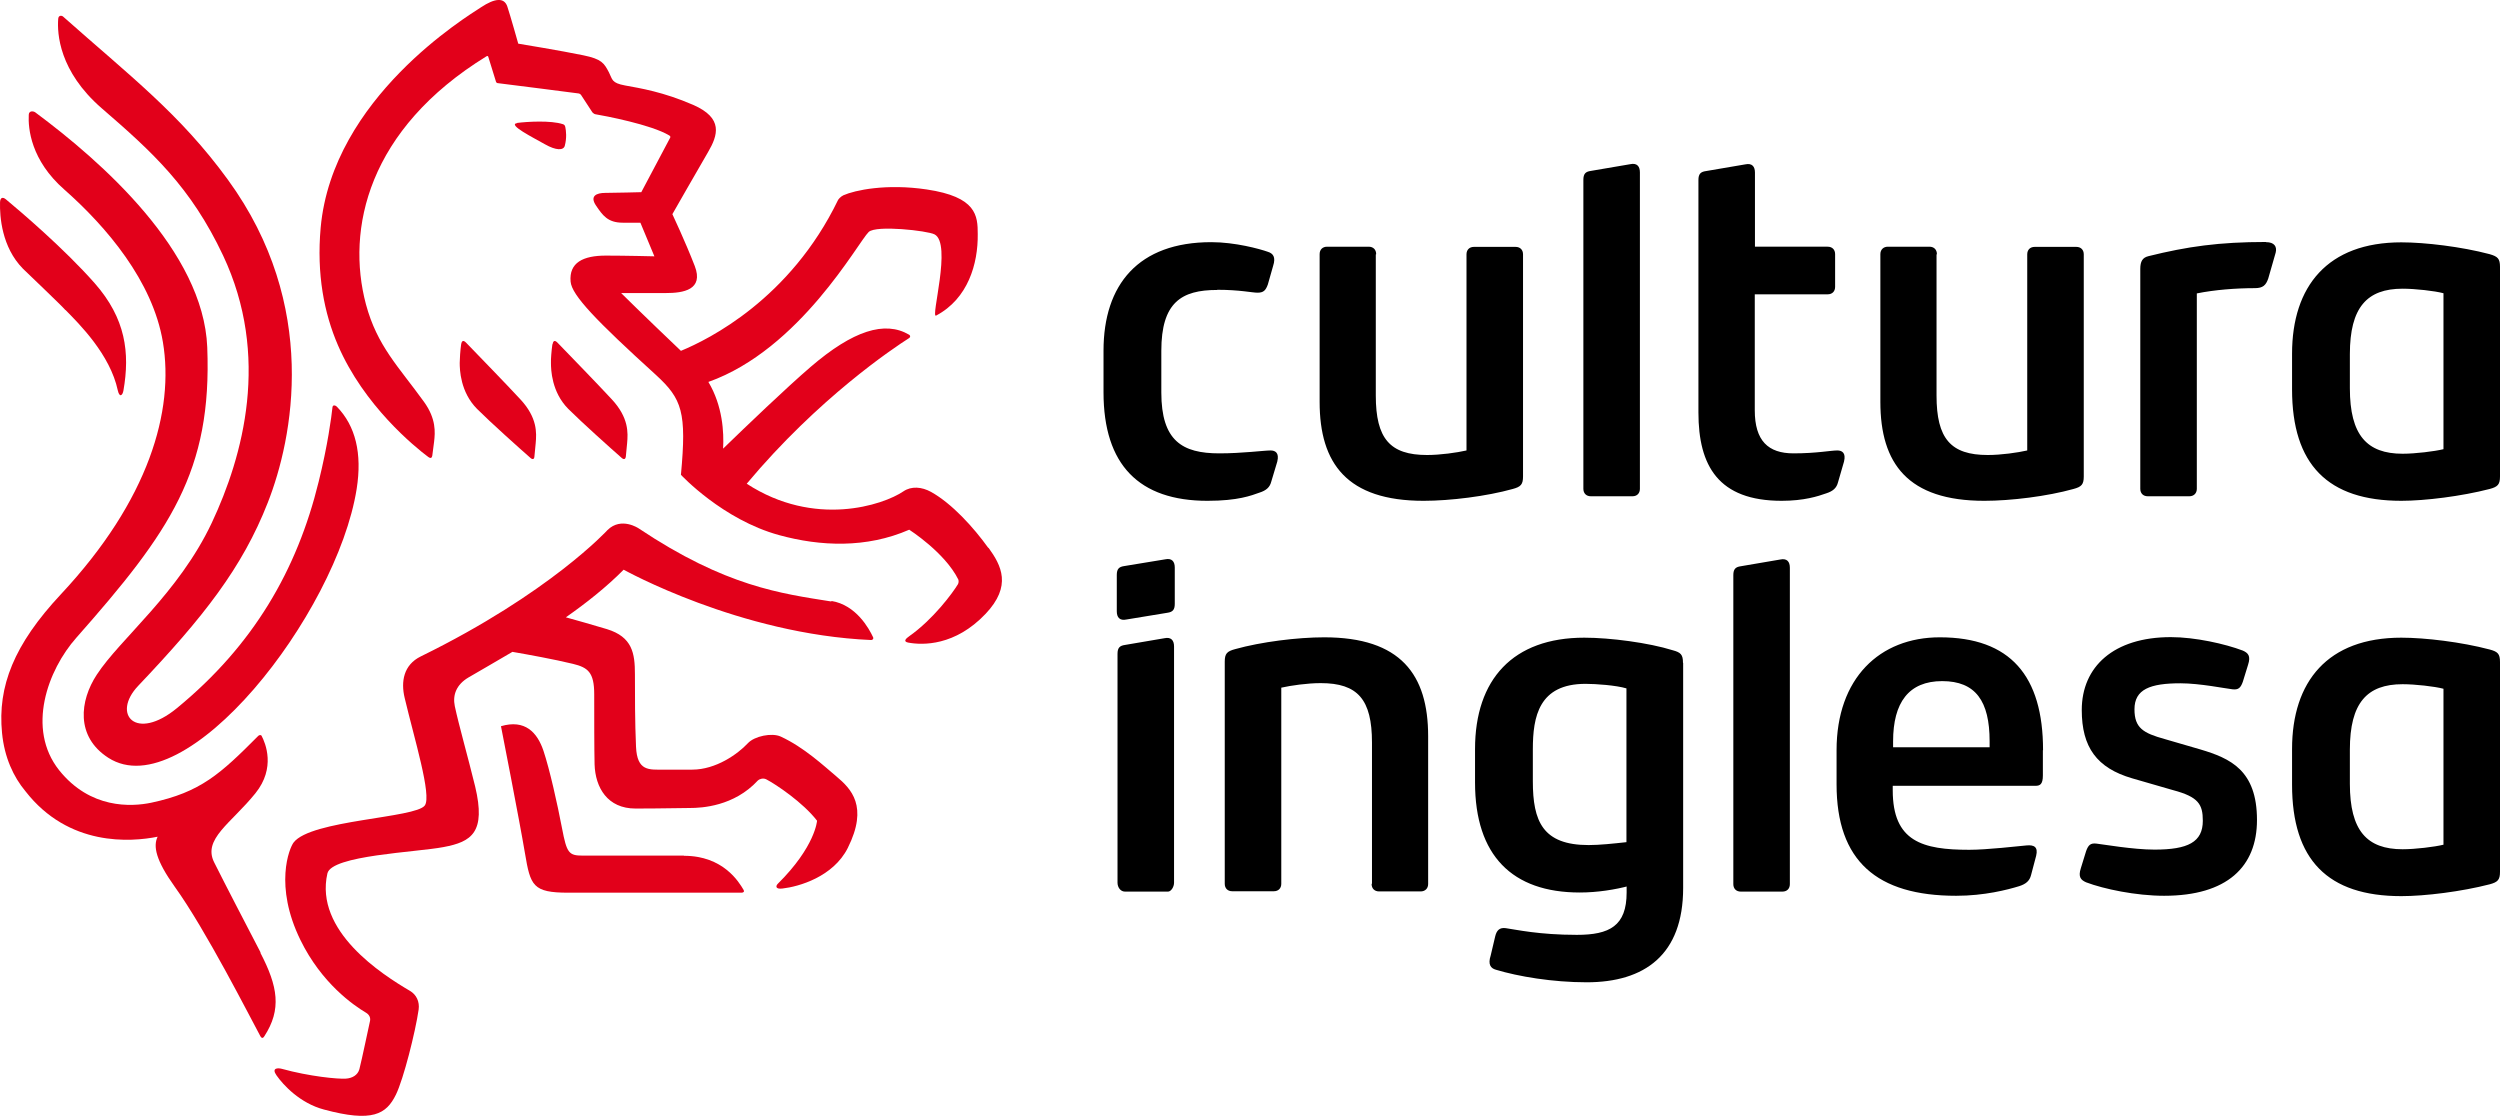
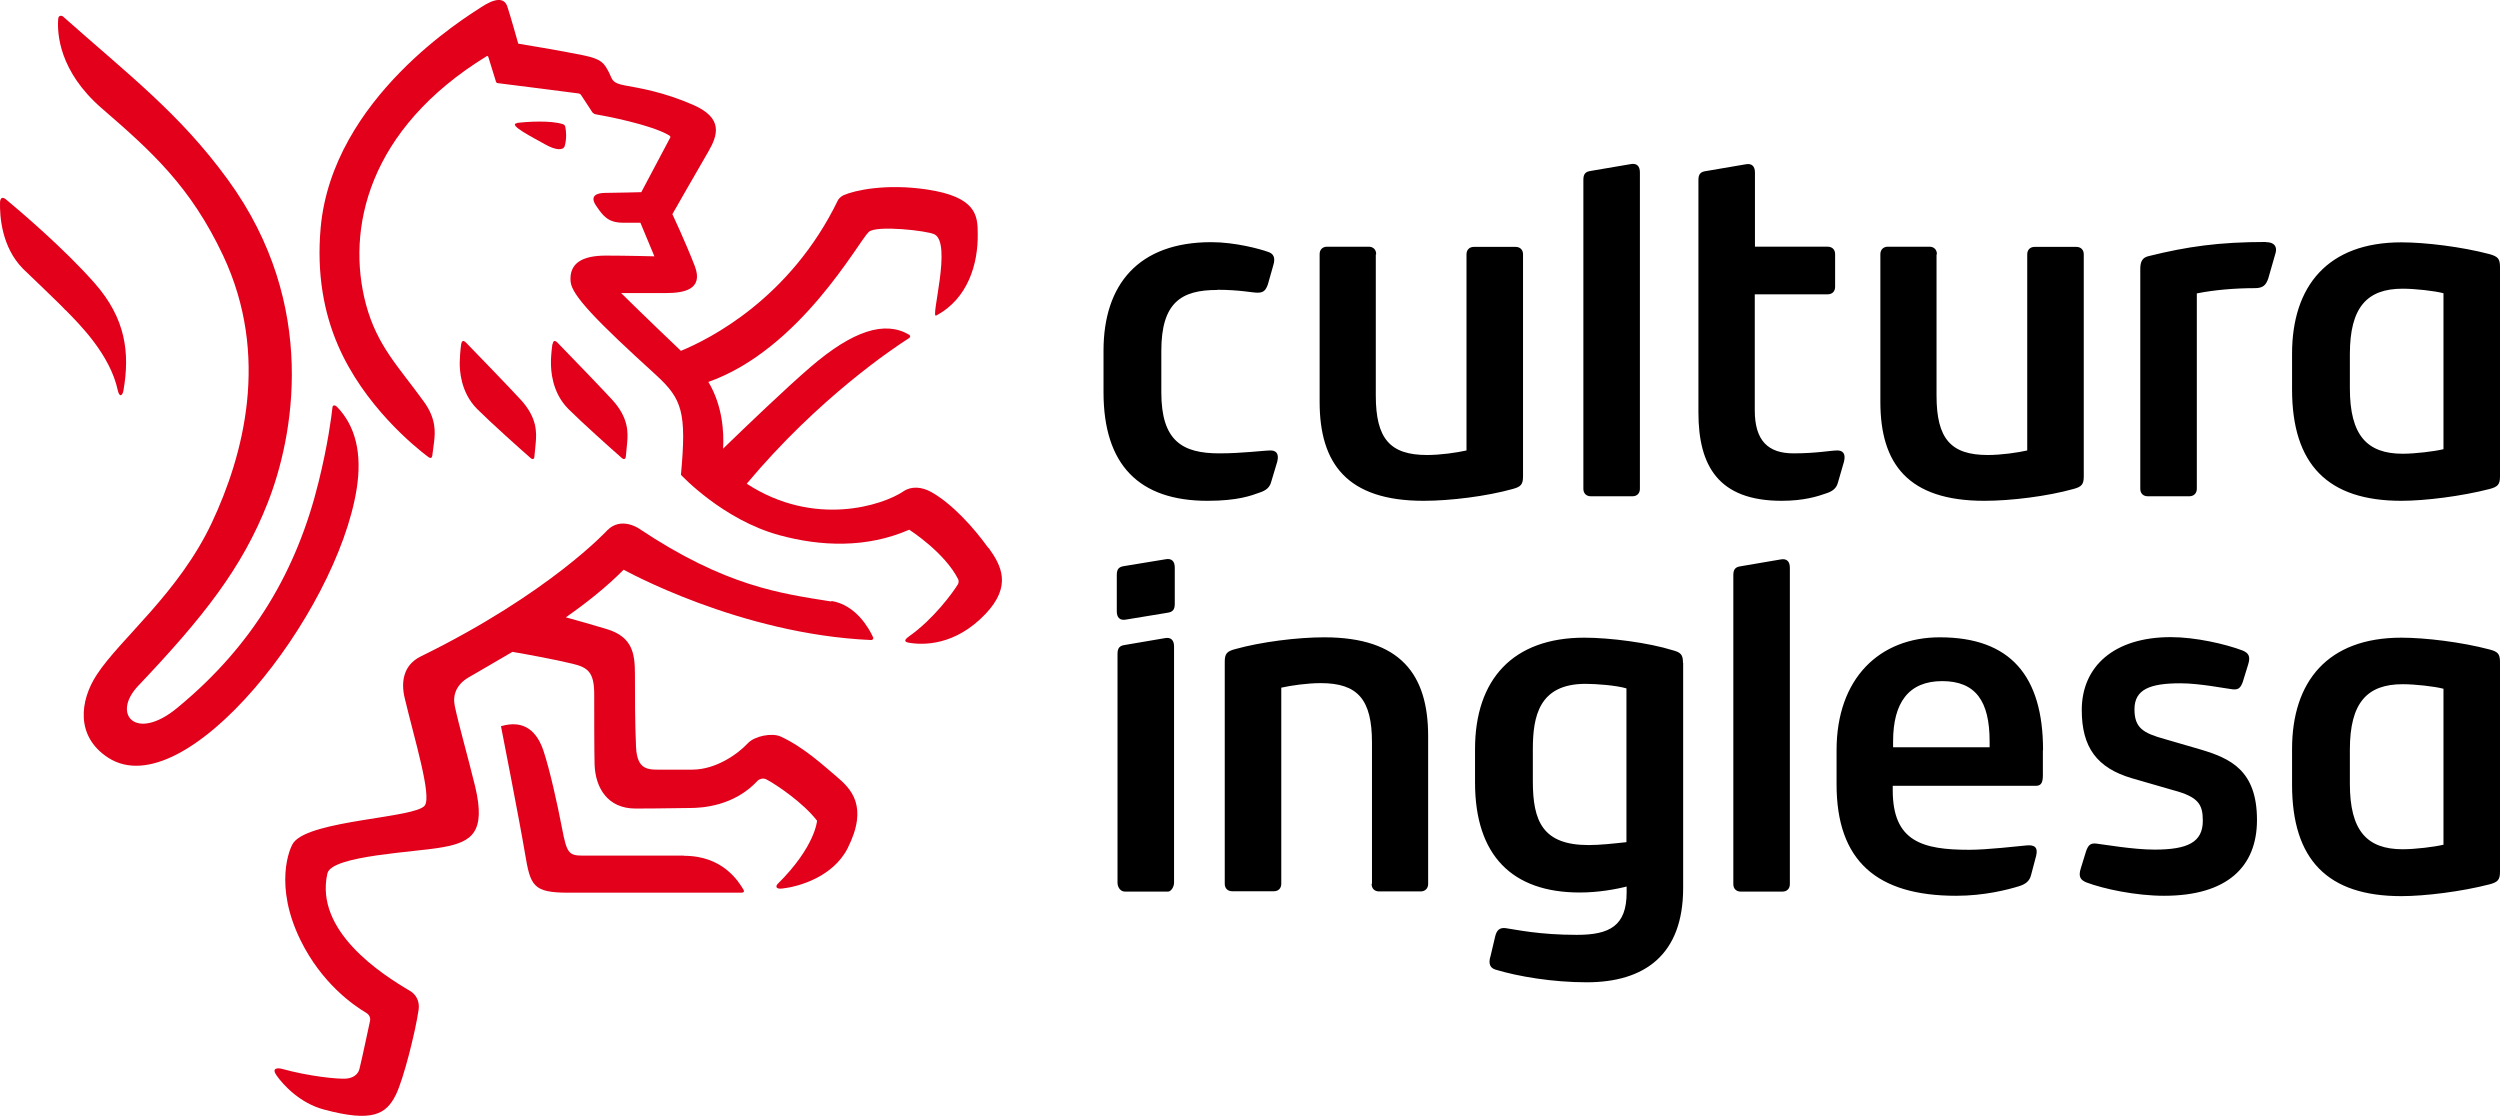
<svg xmlns="http://www.w3.org/2000/svg" width="650" height="290.121" id="b" viewBox="0 0 650 290.121">
  <defs>
    <style>.d{fill:#e2001a;}</style>
  </defs>
  <g id="c">
    <path d="M305.44,157.007v-9.452c0-1.56-.756-2.505-2.505-2.127l-10.633,1.749c-1.37.189-1.938.756-1.938,2.316v9.452c0,1.56.756,2.505,2.505,2.127l10.633-1.749c1.37-.189,1.938-.756,1.938-2.316M356.62,229.832c0,1.181.756,1.938,1.938,1.938h10.822c1.134,0,1.938-.756,1.938-1.938v-38.421c0-16.021-7.136-25.709-27.032-25.709-6.947,0-16.399,1.181-23.157,3.072-2.127.567-2.694,1.181-2.694,3.261v57.75c0,1.181.756,1.938,1.938,1.938h10.822c1.181,0,1.938-.756,1.938-1.938v-50.992c2.505-.567,6.758-1.181,10.255-1.181,9.641,0,13.327,4.253,13.327,15.453v36.672l-.095.095h0ZM503.594,66.082c0-1.181-.756-1.938-1.938-1.938h-10.822c-1.134,0-1.938.756-1.938,1.938v38.421c0,16.021,7.136,25.709,27.032,25.709,6.947,0,16.399-1.181,23.157-3.072,2.127-.567,2.694-1.181,2.694-3.261v-57.75c0-1.181-.756-1.938-1.938-1.938h-10.822c-1.181,0-1.938.756-1.938,1.938v50.992c-2.505.567-6.758,1.181-10.255,1.181-9.641,0-13.327-4.253-13.327-15.453v-36.672l.095-.095h0ZM357.802,66.082c0-1.181-.756-1.938-1.938-1.938h-10.822c-1.181,0-1.938.756-1.938,1.938v38.421c0,16.021,7.136,25.709,27.032,25.709,6.947,0,16.399-1.181,23.157-3.072,2.127-.567,2.694-1.181,2.694-3.261v-57.75c0-1.181-.756-1.938-1.938-1.938h-10.822c-1.181,0-1.938.756-1.938,1.938v50.992c-2.505.567-6.758,1.181-10.255,1.181-9.641,0-13.327-4.253-13.327-15.453v-36.672l.095-.095h0ZM517.299,194.293h-25.094v-1.56c0-10.066,4.064-15.643,12.76-15.643s12.334,5.198,12.334,15.643v1.56ZM531.193,195.05c0-19.329-8.507-29.347-26.843-29.347-15.642,0-26.843,10.633-26.843,29.347v8.885c0,19.896,10.444,28.969,31.096,28.969,7.325,0,13.327-1.56,16.399-2.505,1.749-.567,2.694-1.37,3.072-2.883l1.323-5.009c.567-2.316-.567-2.883-2.505-2.694-2.127.189-10.255,1.134-14.886,1.134-12.145,0-19.896-2.127-19.896-15.453v-1.181h37.098c1.181,0,1.938-.378,1.938-2.694v-6.569h.047,0ZM572.733,213.386c0,5.576-3.875,7.514-12.571,7.514-5.576,0-13.327-1.37-15.075-1.56-1.56-.189-2.127.378-2.694,1.938l-1.37,4.442c-.756,2.316,0,3.072,1.37,3.686,4.631,1.749,12.949,3.497,20.274,3.497,16.399,0,24.149-7.561,24.149-19.707,0-12.949-6.947-16.021-14.697-18.336l-9.263-2.694c-5.624-1.56-7.892-2.883-7.892-7.75,0-5.198,4.064-6.758,11.956-6.758,5.009,0,11.767,1.37,13.516,1.56,1.56.189,2.127-.378,2.694-1.938l1.37-4.442c.756-2.316,0-3.072-1.37-3.686-4.631-1.749-12.382-3.497-18.714-3.497-14.886,0-23.157,7.703-23.157,18.951,0,9.641,3.875,15.075,13.138,17.769l10.633,3.072c6.569,1.749,7.703,3.686,7.703,7.939M422.877,218.962c-3.497.378-6.947.756-9.83.756-11.956,0-14.508-6.191-14.508-16.588v-8.317c0-8.507,1.56-17.013,13.705-17.013,2.694,0,7.939.378,10.633,1.181,0,0,0,39.981,0,39.98h0ZM635.303,116.79c-2.316.567-7.325,1.181-10.633,1.181-9.263,0-13.705-4.82-13.705-17.013v-8.885c0-12.145,4.442-17.013,13.705-17.013,3.261,0,8.317.567,10.633,1.181v40.548ZM589.131,62.915c-12.145,0-20.463,1.181-30.529,3.686-1.56.378-2.127,1.37-2.127,3.308v57.183c0,1.181.756,1.938,1.938,1.938h10.822c1.134,0,1.938-.756,1.938-1.938v-50.803c4.631-.945,10.255-1.37,15.075-1.37,2.127,0,2.883-.756,3.497-2.505l1.938-6.758c.378-1.56-.378-2.694-2.505-2.694M426.374,44.815c0-1.56-.756-2.505-2.505-2.127l-10.255,1.749c-1.37.189-1.938.756-1.938,2.316v80.339c0,1.181.756,1.938,1.938,1.938h10.822c1.181,0,1.938-.756,1.938-1.938,0,0,0-82.277,0-82.277h0ZM316.498,75.344c5.813,0,9.074.756,10.444.756,1.56,0,2.127-.567,2.694-2.127l1.37-4.82c.756-2.316,0-3.261-1.37-3.686-2.127-.756-8.507-2.505-14.697-2.505-18.951,0-28.024,11.011-28.024,28.213v10.822c0,18.903,9.263,28.213,27.032,28.213,7.939,0,11.389-1.37,13.516-2.127,1.749-.567,2.694-1.37,3.072-2.883l1.56-5.198c.567-2.316-.567-2.883-1.749-2.883-1.749,0-7.325.756-13.327.756-9.641,0-15.075-3.261-15.075-15.832v-10.822c0-12.571,5.198-15.832,14.508-15.832M456.288,64.191v-19.329c0-1.56-.756-2.505-2.505-2.127l-10.255,1.749c-1.37.189-1.938.756-1.938,2.316v60.443c0,13.894,5.198,22.968,21.644,22.968,5.813,0,9.452-1.181,11.578-1.938,1.749-.567,2.694-1.37,3.072-2.883l1.56-5.387c.567-2.316-.567-2.883-1.749-2.883-1.749,0-5.387.756-11.389.756-6.569,0-10.066-3.261-10.066-11.2v-30.151h18.951c1.181,0,1.938-.756,1.938-1.938v-8.506c0-1.181-.756-1.938-1.938-1.938h-18.951l.047.047h0ZM650,69.39c0-2.127-.567-2.694-2.694-3.308-7.325-1.938-16.777-3.072-22.968-3.072-19.14,0-28.402,11.389-28.402,28.969v9.263c0,19.518,9.263,28.969,28.402,28.969,6.191,0,15.642-1.181,22.968-3.072,2.127-.567,2.694-1.181,2.694-3.261v-54.489ZM437.574,172.318c0-2.127-.567-2.694-2.694-3.261-6.191-1.938-16.21-3.261-22.968-3.261-18.525,0-28.402,10.822-28.402,28.969v8.696c0,18.951,9.641,28.591,27.221,28.591,4.631,0,9.263-.756,12.949-1.749l-.756-.567v2.316c0,8.696-4.442,11.011-12.949,11.011-9.83,0-15.832-1.37-18.525-1.749-1.56-.189-2.316.567-2.694,2.127l-1.181,5.009c-.756,2.316,0,3.308,1.37,3.686,5.813,1.749,14.697,3.261,23.582,3.261,15.075,0,25.094-7.136,25.094-24.527v-58.506l-.047-.047h0ZM465.362,147.602c0-1.56-.756-2.505-2.505-2.127l-10.255,1.749c-1.37.189-1.938.756-1.938,2.316v80.339c0,1.181.756,1.938,1.938,1.938h10.822c1.181,0,1.938-.756,1.938-1.938,0,0,0-82.277,0-82.277h0ZM305.251,168.065c0-1.56-.756-2.505-2.505-2.127l-10.255,1.749c-1.37.189-1.938.756-1.938,2.316v59.498c0,1.181.756,2.316,1.938,2.316h11.2c.756,0,1.56-1.181,1.56-2.316,0,0,0-61.436,0-61.436h0ZM635.303,219.624c-2.316.567-7.325,1.181-10.633,1.181-9.263,0-13.705-4.82-13.705-17.013v-8.885c0-12.145,4.442-17.013,13.705-17.013,3.261,0,8.317.567,10.633,1.181,0,0,0,40.548,0,40.548ZM650,172.129c0-2.127-.567-2.694-2.694-3.261-7.325-1.938-16.777-3.072-22.968-3.072-19.14,0-28.402,11.389-28.402,28.969v9.263c0,19.518,9.263,28.969,28.402,28.969,6.191,0,15.642-1.181,22.968-3.072,2.127-.567,2.694-1.181,2.694-3.261,0,0,0-54.536,0-54.536Z" />
    <path class="d" d="M216.169,156.392c-13.091-2.079-27.457-3.875-50.094-18.998,0,0-4.537-3.119-8.128.425,0,0-14.981,16.399-48.534,32.845-4.537,2.221-5.198,6.616-4.206,10.775,2.505,10.586,7.089,25.425,5.246,27.977-2.363,3.308-29.631,3.733-34.12,9.641-1.087,1.418-5.151,11.2,1.796,25.378,5.482,11.2,13.752,16.918,17.013,18.856.898.52,1.276,1.37,1.04,2.268-.189.803-2.127,10.066-2.741,12.429-.425,1.56-1.89,2.363-3.544,2.457-2.032.142-9.452-.567-16.635-2.552-1.04-.284-2.741-.236-1.37,1.701,1.749,2.505,6.096,7.231,12.334,8.885,12.618,3.403,16.21,1.229,18.714-3.875,1.985-4.064,5.057-16.257,5.907-22.117.284-2.032-.567-3.875-2.268-4.868-7.325-4.301-24.858-15.548-21.455-30.529,1.087-4.726,23.062-5.482,30.198-6.852,7.325-1.37,11.058-3.828,8.223-15.737-1.89-7.75-4.253-15.973-5.293-20.888-.614-2.93.425-5.624,3.544-7.467,2.883-1.701,6.9-3.97,11.436-6.663,4.111.709,10.869,1.938,15.737,3.119,3.875.945,5.529,2.174,5.529,7.892s0,14.319.095,18.242c.189,6.049,3.355,11.484,10.633,11.484s11.153-.142,14.177-.142,11.437-.425,17.627-7.136c.284-.331,1.323-.756,2.174-.331,2.552,1.323,9.593,6.049,13.232,10.775,0,0-.425,6.711-10.208,16.399-.567.567-.662,1.465,1.229,1.229,4.206-.473,13.185-3.025,16.966-10.539,5.435-10.869.851-15.406-2.977-18.62-3.261-2.741-8.412-7.561-14.461-10.35-2.268-1.04-6.805-.142-8.554,1.749-2.599,2.788-8.27,6.852-14.461,6.852-8.837,0-3.639,0-7.42,0s-6.9.473-7.183-5.955c-.284-6.333-.284-13.421-.284-18.856s-.662-9.688-7.278-11.72c-3.639-1.087-7.75-2.268-10.68-3.072,5.34-3.733,10.633-7.939,15.028-12.382,0,0,30.151,16.824,64.366,18.289.284,0,.709-.284.473-.756-1.04-2.221-4.395-8.365-10.822-9.404v.142s0,0,0,0Z" />
    <path class="d" d="M177.795,222.459h-26.276c-3.639,0-4.159-.662-5.387-7.089s-3.214-15.312-4.82-20.132-4.82-8.27-11.058-6.427c0,0,4.82,24.574,6.238,33.034s2.032,10.255,11.295,10.255h45.037c.52,0,.756-.331.52-.709-1.229-2.079-5.293-8.885-15.501-8.885l-.047-.047h0Z" />
-     <path class="d" d="M67.778,247.695c-4.017-7.75-8.979-17.249-12.098-23.487-3.025-6.049,4.395-10.113,10.728-17.958,5.34-6.616,2.599-13.043,1.607-14.934-.189-.331-.662-.189-.851,0-9.877,9.924-14.981,14.65-27.835,17.391-5.198,1.087-15.879,1.654-23.96-8.459-8.554-10.775-2.977-26.039,4.49-34.451,24.385-27.599,35.302-43.289,34.026-75.519-.992-24.952-27.504-48.298-44.706-61.058-.52-.378-1.654-.473-1.701.614-.189,3.544.52,11.815,9.263,19.47,10.917,9.641,22.968,23.771,25.614,39.65,2.977,17.769-3.544,40.973-26.512,65.547C3.601,167.592-.652,178.462.529,190.56c.614,6.38,2.977,11.437,6.096,15.17,11.2,14.414,27.363,13.232,34.357,11.815-1.181,2.457-.52,6.049,4.442,12.996,8.081,11.2,19.659,34.073,22.259,38.846.473.851.851.331,1.04.047,4.537-6.994,3.544-12.949-1.04-21.739h.095Z" />
-     <path class="d" d="M134.459,32.008c-2.646.378,4.301,3.828,7.278,5.529,2.835,1.607,4.773,1.607,5.104.378.567-2.079.331-3.97.142-4.868-.095-.378-.189-.614-.614-.756-3.119-1.04-9.357-.662-11.909-.331,0,0,0,.047,0,.047Z" />
+     <path class="d" d="M134.459,32.008c-2.646.378,4.301,3.828,7.278,5.529,2.835,1.607,4.773,1.607,5.104.378.567-2.079.331-3.97.142-4.868-.095-.378-.189-.614-.614-.756-3.119-1.04-9.357-.662-11.909-.331,0,0,0,.047,0,.047" />
    <path class="d" d="M26.427,28.133c13.232,11.437,23.157,20.463,31.569,38.279,12.334,26.181,5.246,52.126-2.93,69.517-8.648,18.336-23.818,30.151-29.914,39.508-4.395,6.711-5.576,16.068,3.025,21.597,20.038,12.854,59.356-37.24,64.555-69.895,1.465-9.263-.284-16.399-5.151-21.408-.331-.331-1.04-.567-1.134.142-.284,2.646-1.229,9.83-3.592,19.376-5.624,22.968-16.966,42.532-36.814,58.837-10.728,8.837-17.107,1.607-10.113-5.766,16.966-17.864,27.079-30.718,33.695-47.636,6.569-16.729,13.469-51.228-10.35-83.931C46.842,29.646,33.705,19.674,16.408,4.315c-.378-.331-1.229-.378-1.276.614-.284,3.733.189,13.563,11.295,23.204Z" />
    <path class="d" d="M17.022,80.59c3.544,3.592,11.626,11.578,13.61,20.935.425,1.89,1.229,1.37,1.465,0,1.701-9.782.614-18.714-7.514-27.93-7.892-8.932-19.092-18.478-23.015-21.739-.898-.756-1.512-.473-1.56.756-.095,3.639.425,11.626,5.955,17.249.425.425,10.255,9.782,11.011,10.728h.047,0Z" />
    <path class="d" d="M143.627,89.475c-.236,1.607-.425,3.97-.378,4.868,0,1.749.142,7.561,4.49,11.956,3.544,3.544,11.153,10.35,13.847,12.712.614.567,1.04.425,1.134-.331.095-.803.189-2.032.331-3.45.236-2.694.473-6.616-4.017-11.436-3.544-3.828-11.106-11.626-14.036-14.65-.756-.803-1.181-.567-1.323.378,0,0-.047-.047-.047-.047Z" />
    <path class="d" d="M256.953,142.451c-3.828-5.34-9.452-11.531-14.886-14.556-2.41-1.323-5.104-1.56-7.183-.142-5.293,3.592-23.109,9.499-40.737-1.985,18.62-22.259,38.185-35.302,42.202-37.854.473-.331.284-.756,0-.898-6.285-3.686-14.556-1.087-25.567,8.365-6.38,5.482-16.777,15.453-22.778,21.266.236-4.206-.095-11.106-3.828-17.344,23.865-8.459,38.988-36.436,41.682-38.988,1.938-1.843,15.264-.331,17.107.614,4.631,2.363-1.134,21.975.425,21.124,8.317-4.395,10.917-13.516,10.822-21.172,0-4.82-.284-9.688-13.28-11.626-10.491-1.56-18.667.189-21.644,1.512-.709.331-1.323,1.04-1.418,1.276-12.429,25.661-33.506,36.153-40.831,39.177-9.546-9.074-15.548-15.028-15.548-15.028h11.673c4.442,0,9.877-.803,7.467-7.041s-5.813-13.469-5.813-13.469c0,0,6.663-11.673,9.263-16.115s4.017-8.837-3.828-12.287c-7.845-3.403-13.847-4.348-17.722-5.057-3.592-.662-3.261-1.56-4.206-3.403-1.276-2.41-1.843-3.45-6.663-4.442-5.671-1.181-16.918-3.025-16.918-3.025,0,0-2.032-7.231-2.835-9.641s-3.214-2.221-6.852.189c-3.639,2.41-38.61,23.535-41.682,57.277-1.087,12.098.898,22.259,4.49,30.576,6.758,15.69,19.896,26.37,23.487,29.064.567.425.945.284,1.04-.331.095-.803.284-2.079.473-3.639.284-2.457.567-5.955-2.646-10.397-6.616-9.168-12.145-14.461-15.075-25.33-5.198-19.518.473-45.51,31.38-64.508.331-.189.425.142.425.142l2.032,6.569s.189.284.378.284c2.505.331,20.746,2.599,21.124,2.694.425.095.614.425.614.425l2.93,4.49s.425.425.709.473c2.505.425,14.556,2.694,19.281,5.529.425.236.236.567.236.567l-7.514,14.177s-7.041.189-9.357.189-4.111.803-2.41,3.308,3.025,4.442,6.947,4.442h4.584l3.639,8.743s-7.609-.189-12.618-.189c-5.955,0-9.593,1.843-9.168,6.758.284,3.544,6.663,10.161,22.164,24.244,6.852,6.285,8.034,9.688,6.522,25.992,0,0,10.822,11.673,25.567,15.69,10.68,2.93,22.637,3.45,33.79-1.418,0,0,9.263,5.907,12.76,12.949.095.189.142.851-.095,1.229-1.37,2.268-6.427,9.121-12.665,13.516-.803.567-1.701,1.37-.284,1.654,3.781.709,12.193.898,20.132-7.467,6.9-7.278,4.111-12.571.756-17.202l-.047.047h0Z" />
    <path class="d" d="M119.904,89.475c-.236,1.607-.378,3.97-.378,4.868,0,1.749.142,7.561,4.49,11.956,3.544,3.544,11.153,10.35,13.847,12.712.614.567,1.04.425,1.087-.331.095-.803.189-2.032.331-3.45.236-2.694.473-6.616-4.017-11.436-3.544-3.828-11.106-11.626-14.036-14.65-.756-.803-1.181-.567-1.323.378v-.047Z" />
  </g>
</svg>